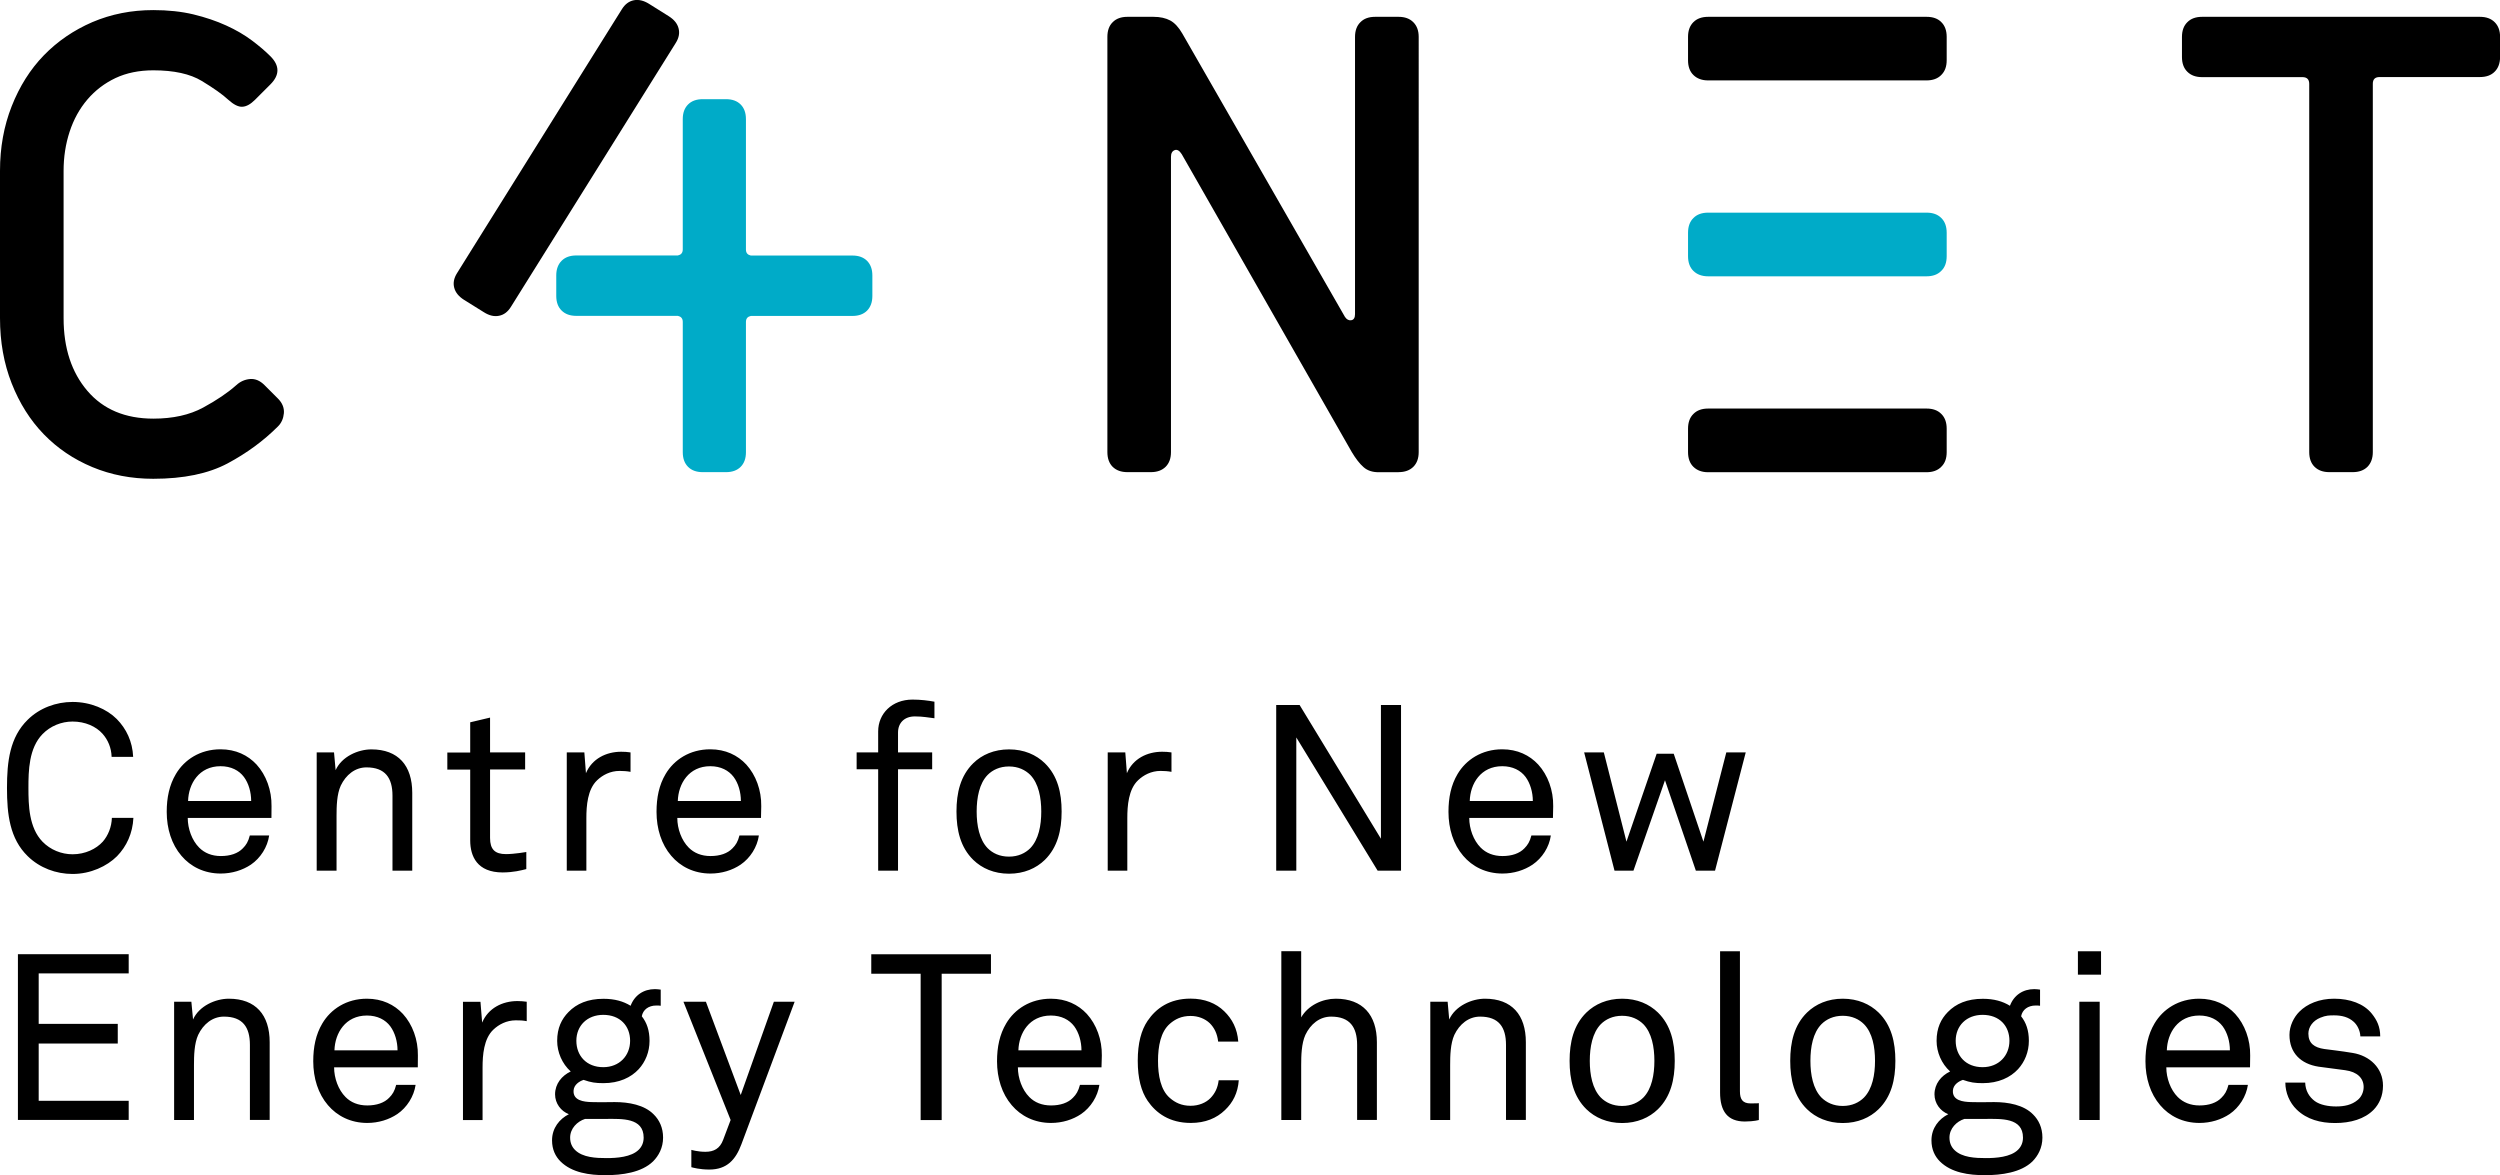
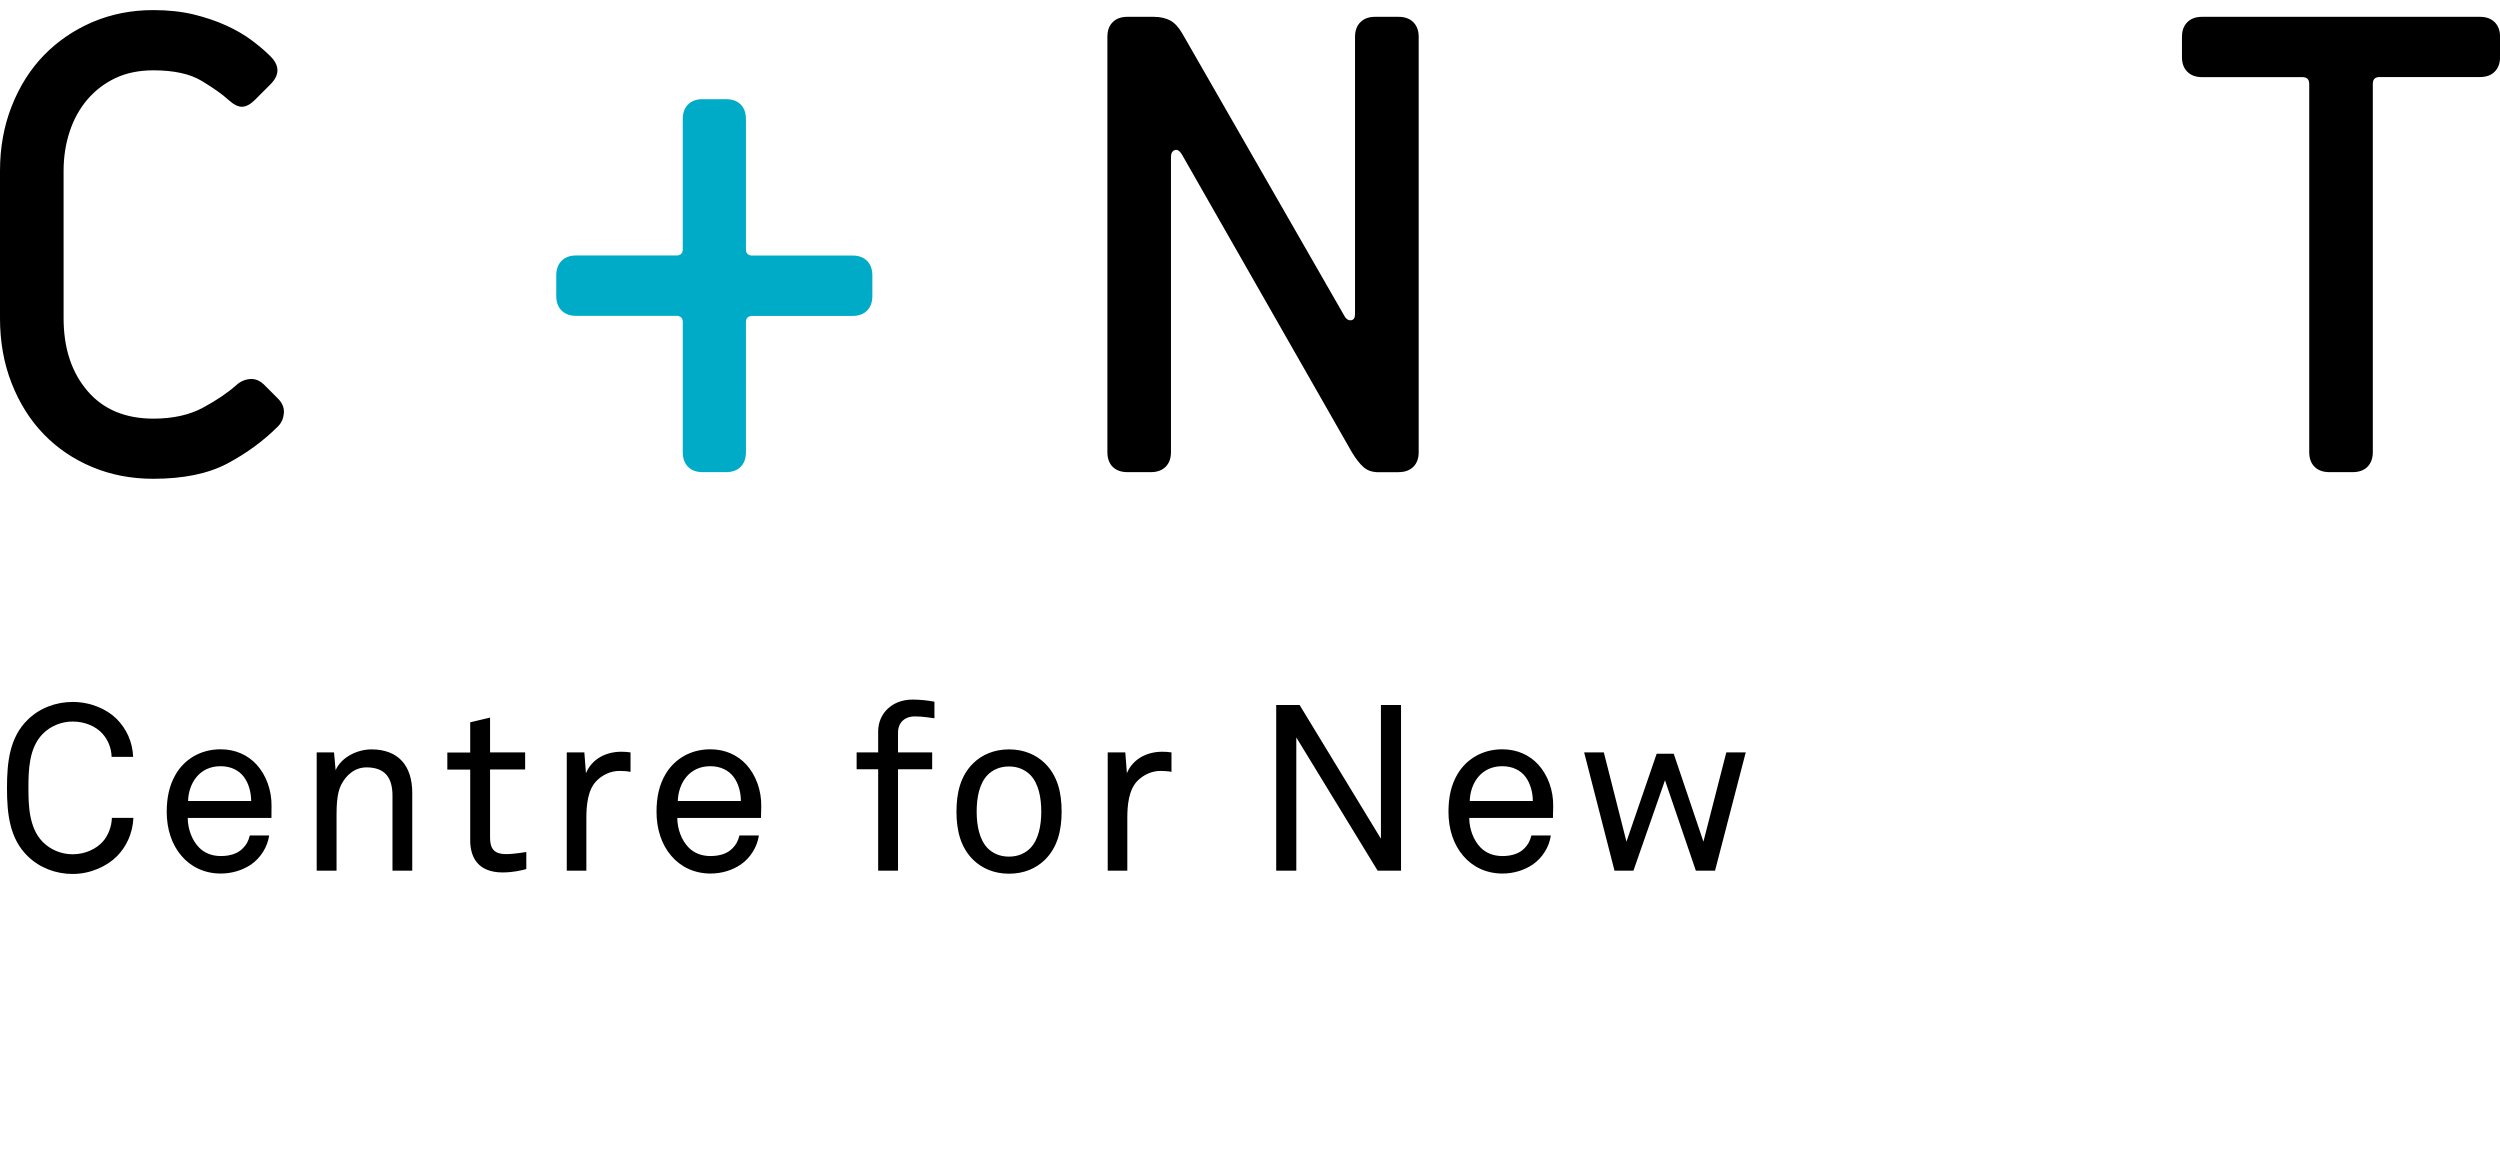
<svg xmlns="http://www.w3.org/2000/svg" version="1.1" id="Layer_1" x="0px" y="0px" viewBox="0 0 297.21 139.71" style="enable-background:new 0 0 297.21 139.71;" xml:space="preserve">
  <style type="text/css">
	.st0{fill:#00ABC8;}
</style>
-   <path d="M15.3,133.15v-2.28H4.6v-6.81H14v-2.34H4.6v-6h10.7v-2.28H2.13v19.7H15.3z M32.06,133.15v-9.25c0-3.25-1.67-5.17-4.86-5.17  c-1.58,0-3.53,0.86-4.25,2.47l-0.2-2.11h-2.05v14.06h2.36v-6.53c0-1.08,0.03-2.56,0.5-3.59c0.61-1.28,1.7-2.17,3.06-2.17  c2.23,0,3.09,1.25,3.09,3.36v8.92H32.06z M49.68,125.49c0.03-1.89-0.64-3.7-1.78-4.95c-1.03-1.11-2.47-1.81-4.28-1.81  c-2.44,0-4.3,1.25-5.3,2.94c-0.78,1.31-1.08,2.81-1.08,4.5c0,2,0.58,3.86,1.75,5.22c1.09,1.28,2.7,2.11,4.67,2.11  c1.33,0,2.58-0.39,3.58-1.06c1.14-0.78,1.97-2.09,2.17-3.47h-2.31c-0.19,0.75-0.44,1.14-0.83,1.53c-0.58,0.61-1.5,0.92-2.61,0.92  c-1.08,0-1.95-0.36-2.58-1c-0.86-0.86-1.36-2.25-1.36-3.53h9.95L49.68,125.49z M47.26,124.87h-7.5c0.06-2.06,1.31-4.14,3.86-4.14  c1.25,0,2.2,0.5,2.78,1.28C46.95,122.76,47.26,123.82,47.26,124.87 M62.62,121.4v-2.31c-0.36-0.05-0.75-0.08-1.11-0.08  c-1.78,0-3.47,0.84-4.19,2.56l-0.2-2.47h-2.08v14.06h2.33v-6.25c0-1.47,0.14-3.42,1.28-4.5c0.64-0.61,1.56-1.11,2.67-1.11  C61.74,121.29,62.21,121.32,62.62,121.4 M78.83,135.24c0-1.17-0.44-2.09-1.11-2.75c-1.11-1.14-2.97-1.47-4.64-1.47  c0,0-1.86,0.03-2.78,0c-0.89-0.03-2.2-0.17-2.11-1.39c0.05-0.67,0.67-1.08,1.19-1.25c0.89,0.31,1.42,0.39,2.36,0.39  c1.86,0,3.28-0.67,4.2-1.67c0.78-0.86,1.28-2.03,1.28-3.36c0-1.25-0.33-2.17-0.92-2.92c0.14-0.78,0.8-1.28,1.72-1.28  c0.2,0,0.39,0,0.53,0.03v-1.92c-0.22-0.03-0.47-0.06-0.69-0.06c-1.34,0-2.42,0.72-2.89,1.98c-0.86-0.53-1.89-0.83-3.22-0.83  c-1.86,0-3.2,0.58-4.17,1.58c-0.81,0.83-1.34,1.89-1.34,3.42c0,1.34,0.58,2.72,1.61,3.64c-1.06,0.5-1.86,1.47-1.86,2.72  c0,1.08,0.7,2,1.64,2.36c-1.11,0.56-2,1.64-2,3.11c0,1.11,0.42,1.92,1,2.5c1.36,1.36,3.48,1.64,5.34,1.64  c1.97,0,4.31-0.31,5.67-1.64C78.3,137.41,78.83,136.46,78.83,135.24 M74.91,123.73c0,1.78-1.28,3.14-3.19,3.14  c-2,0-3.2-1.36-3.2-3.14c0-1.78,1.28-3.08,3.2-3.08C73.71,120.65,74.91,121.96,74.91,123.73 M76.52,135.24  c0,0.61-0.22,1.08-0.58,1.44c-0.89,0.89-2.64,1-3.83,1c-1.23,0-2.84-0.06-3.75-0.97c-0.36-0.36-0.58-0.83-0.58-1.47  c0-1.08,0.84-1.92,1.78-2.22h2.56C73.88,133.02,76.52,132.85,76.52,135.24 M94.47,119.09H92l-3.94,11.09l-4.14-11.09h-2.67  l5.61,14.06l-0.89,2.36c-0.39,1.05-1.11,1.42-2.11,1.42c-0.92,0-1.67-0.23-1.67-0.23v2.06c0.2,0.05,0.97,0.28,2.14,0.28  c2.11,0,3.14-1.2,3.81-3L94.47,119.09z M117.81,115.76v-2.31h-14.23v2.31h5.87v17.4h2.5v-17.4H117.81z M130.99,125.49  c0.03-1.89-0.64-3.7-1.78-4.95c-1.03-1.11-2.48-1.81-4.28-1.81c-2.45,0-4.31,1.25-5.31,2.94c-0.78,1.31-1.09,2.81-1.09,4.5  c0,2,0.58,3.86,1.75,5.22c1.08,1.28,2.7,2.11,4.67,2.11c1.33,0,2.59-0.39,3.58-1.06c1.14-0.78,1.97-2.09,2.17-3.47h-2.31  c-0.2,0.75-0.44,1.14-0.83,1.53c-0.58,0.61-1.5,0.92-2.61,0.92c-1.08,0-1.95-0.36-2.58-1c-0.86-0.86-1.36-2.25-1.36-3.53h9.94  L130.99,125.49z M128.57,124.87h-7.5c0.06-2.06,1.31-4.14,3.86-4.14c1.25,0,2.19,0.5,2.78,1.28  C128.26,122.76,128.57,123.82,128.57,124.87 M147.27,128.43h-2.39c-0.11,0.92-0.45,1.56-0.95,2.09c-0.55,0.58-1.42,0.94-2.39,0.94  c-1.08,0-1.84-0.39-2.45-0.92c-1.11-0.94-1.42-2.7-1.42-4.42s0.31-3.47,1.42-4.42c0.61-0.53,1.36-0.92,2.45-0.92  c0.92,0,1.72,0.33,2.28,0.86c0.53,0.53,0.89,1.22,1,2.19h2.39c-0.11-1.53-0.72-2.69-1.67-3.61c-0.97-0.95-2.33-1.5-4-1.5  c-2.53,0-4.11,1.17-5.11,2.64c-0.75,1.11-1.17,2.64-1.17,4.75c0,2.11,0.42,3.64,1.17,4.75c1,1.47,2.61,2.64,5.14,2.64  c1.72,0,3.06-0.56,4.06-1.53C146.58,131.07,147.16,129.93,147.27,128.43 M163.69,133.15v-9.25c0-3.25-1.7-5.17-4.89-5.17  c-1.58,0-3.28,0.78-4.11,2.22v-7.87h-2.36v20.07h2.36v-6.53c0-1.08,0.03-2.56,0.5-3.59c0.61-1.28,1.69-2.17,3.06-2.17  c2.22,0,3.09,1.25,3.09,3.36v8.92H163.69z M181.4,133.15v-9.25c0-3.25-1.67-5.17-4.86-5.17c-1.58,0-3.53,0.86-4.25,2.47l-0.19-2.11  h-2.06v14.06h2.36v-6.53c0-1.08,0.03-2.56,0.5-3.59c0.61-1.28,1.7-2.17,3.06-2.17c2.22,0,3.08,1.25,3.08,3.36v8.92H181.4z   M199.1,126.12c0-2.22-0.47-4.25-2-5.75c-1.03-1-2.47-1.64-4.25-1.64c-1.78,0-3.22,0.64-4.25,1.64c-1.53,1.5-2,3.53-2,5.75  s0.47,4.25,2,5.75c1.03,1,2.47,1.64,4.25,1.64c1.78,0,3.22-0.64,4.25-1.64C198.62,130.37,199.1,128.35,199.1,126.12 M196.68,126.12  c0,1.64-0.31,3.33-1.31,4.36c-0.58,0.58-1.42,1-2.53,1c-1.11,0-1.95-0.42-2.53-1c-1-1.03-1.31-2.72-1.31-4.36s0.31-3.33,1.31-4.36  c0.58-0.58,1.42-1,2.53-1c1.11,0,1.94,0.42,2.53,1C196.37,122.79,196.68,124.48,196.68,126.12 M209.1,133.15v-2  c0,0-0.19,0.03-0.97,0.03c-0.97,0-1.28-0.5-1.28-1.44v-16.65h-2.36v16.79c0,2.23,0.89,3.45,2.95,3.45  C208.57,133.32,209.1,133.15,209.1,133.15 M225.33,126.12c0-2.22-0.47-4.25-2-5.75c-1.03-1-2.48-1.64-4.25-1.64  c-1.78,0-3.22,0.64-4.25,1.64c-1.53,1.5-2,3.53-2,5.75s0.47,4.25,2,5.75c1.03,1,2.48,1.64,4.25,1.64c1.78,0,3.22-0.64,4.25-1.64  C224.86,130.37,225.33,128.35,225.33,126.12 M222.91,126.12c0,1.64-0.31,3.33-1.31,4.36c-0.58,0.58-1.42,1-2.53,1  c-1.11,0-1.94-0.42-2.53-1c-1-1.03-1.31-2.72-1.31-4.36s0.3-3.33,1.31-4.36c0.58-0.58,1.42-1,2.53-1c1.11,0,1.95,0.42,2.53,1  C222.61,122.79,222.91,124.48,222.91,126.12 M242.81,135.24c0-1.17-0.44-2.09-1.11-2.75c-1.11-1.14-2.97-1.47-4.64-1.47  c0,0-1.86,0.03-2.78,0c-0.89-0.03-2.2-0.17-2.11-1.39c0.05-0.67,0.67-1.08,1.19-1.25c0.89,0.31,1.42,0.39,2.36,0.39  c1.86,0,3.28-0.67,4.2-1.67c0.78-0.86,1.28-2.03,1.28-3.36c0-1.25-0.33-2.17-0.92-2.92c0.14-0.78,0.81-1.28,1.72-1.28  c0.19,0,0.39,0,0.53,0.03v-1.92c-0.22-0.03-0.47-0.06-0.69-0.06c-1.34,0-2.42,0.72-2.89,1.98c-0.86-0.53-1.89-0.83-3.22-0.83  c-1.86,0-3.2,0.58-4.17,1.58c-0.81,0.83-1.33,1.89-1.33,3.42c0,1.34,0.58,2.72,1.61,3.64c-1.06,0.5-1.86,1.47-1.86,2.72  c0,1.08,0.7,2,1.64,2.36c-1.11,0.56-2,1.64-2,3.11c0,1.11,0.42,1.92,1,2.5c1.36,1.36,3.48,1.64,5.34,1.64  c1.97,0,4.31-0.31,5.67-1.64C242.28,137.41,242.81,136.46,242.81,135.24 M238.89,123.73c0,1.78-1.28,3.14-3.19,3.14  c-2,0-3.2-1.36-3.2-3.14c0-1.78,1.28-3.08,3.2-3.08C237.7,120.65,238.89,121.96,238.89,123.73 M240.5,135.24  c0,0.61-0.22,1.08-0.58,1.44c-0.89,0.89-2.64,1-3.83,1c-1.23,0-2.84-0.06-3.75-0.97c-0.36-0.36-0.58-0.83-0.58-1.47  c0-1.08,0.84-1.92,1.78-2.22h2.56C237.86,133.02,240.5,132.85,240.5,135.24 M249.78,113.09h-2.75v2.78h2.75V113.09z M249.62,119.09  h-2.42v14.06h2.42V119.09z M267.51,125.49c0.03-1.89-0.64-3.7-1.78-4.95c-1.03-1.11-2.47-1.81-4.28-1.81  c-2.45,0-4.31,1.25-5.31,2.94c-0.78,1.31-1.08,2.81-1.08,4.5c0,2,0.58,3.86,1.75,5.22c1.08,1.28,2.69,2.11,4.67,2.11  c1.33,0,2.59-0.39,3.59-1.06c1.14-0.78,1.97-2.09,2.17-3.47h-2.31c-0.19,0.75-0.44,1.14-0.83,1.53c-0.58,0.61-1.5,0.92-2.61,0.92  c-1.08,0-1.94-0.36-2.59-1c-0.86-0.86-1.36-2.25-1.36-3.53h9.95L267.51,125.49z M265.1,124.87h-7.5c0.06-2.06,1.31-4.14,3.86-4.14  c1.25,0,2.19,0.5,2.78,1.28C264.79,122.76,265.1,123.82,265.1,124.87 M283.3,129.07c0-2.11-1.59-3.56-3.59-3.89  c-1.5-0.25-2.61-0.36-3.39-0.47c-1.17-0.17-1.89-0.67-1.89-1.83c0-0.78,0.53-1.53,1.42-1.89c0.67-0.28,1.08-0.28,1.64-0.28  c0.94,0,1.72,0.22,2.31,0.75c0.42,0.36,0.78,1.03,0.81,1.75h2.36c0-1.14-0.39-1.94-1-2.7c-0.95-1.19-2.61-1.78-4.48-1.78  c-1.75,0-3.22,0.61-4.14,1.55c-0.64,0.64-1.17,1.67-1.17,2.75c0,2.14,1.34,3.45,3.45,3.78c0.97,0.14,2.55,0.33,3.17,0.42  c1.44,0.19,2.2,0.95,2.2,2c0,0.64-0.31,1.22-0.7,1.53c-0.72,0.61-1.61,0.78-2.58,0.78c-0.89,0-1.89-0.17-2.53-0.64  c-0.67-0.5-1.11-1.23-1.14-2.2h-2.36c0,1.2,0.5,2.39,1.36,3.22c1.2,1.16,2.81,1.59,4.56,1.59c1.83,0,3.5-0.47,4.59-1.59  C282.85,131.24,283.3,130.29,283.3,129.07" />
  <path d="M15.86,97.23H13.3c-0.03,1.08-0.45,2.11-1.08,2.83c-0.78,0.86-2.08,1.5-3.59,1.5c-1.33,0-2.64-0.53-3.58-1.5  c-1.61-1.67-1.67-4.33-1.67-6.39c0-2.06,0.05-4.72,1.67-6.39c0.94-0.97,2.25-1.5,3.58-1.5c1.5,0,2.78,0.58,3.56,1.45  c0.64,0.72,1.05,1.67,1.08,2.75h2.56c-0.08-1.83-0.81-3.34-1.95-4.5c-1.19-1.19-3.11-2.03-5.25-2.03c-1.97,0-3.92,0.72-5.33,2.11  c-2.14,2.09-2.47,4.97-2.47,8.12c0,3.14,0.33,6.03,2.47,8.11c1.42,1.39,3.36,2.11,5.33,2.11c2.14,0,4.09-0.92,5.28-2.11  C15.05,100.62,15.77,99.07,15.86,97.23 M32.28,95.84c0.03-1.89-0.64-3.7-1.78-4.95c-1.03-1.11-2.47-1.81-4.28-1.81  c-2.45,0-4.31,1.25-5.31,2.94c-0.78,1.31-1.09,2.81-1.09,4.5c0,2,0.58,3.86,1.75,5.22c1.08,1.28,2.7,2.11,4.67,2.11  c1.33,0,2.59-0.39,3.59-1.06c1.14-0.78,1.97-2.08,2.17-3.47H29.7c-0.19,0.75-0.44,1.14-0.83,1.53c-0.58,0.61-1.5,0.92-2.61,0.92  c-1.08,0-1.94-0.36-2.58-1c-0.86-0.86-1.36-2.25-1.36-3.53h9.95L32.28,95.84z M29.86,95.23h-7.5c0.05-2.06,1.31-4.14,3.86-4.14  c1.25,0,2.2,0.5,2.78,1.28C29.56,93.12,29.86,94.18,29.86,95.23 M49.01,103.51v-9.25c0-3.25-1.67-5.17-4.86-5.17  c-1.59,0-3.53,0.86-4.25,2.47l-0.19-2.11h-2.06v14.06h2.36v-6.53c0-1.08,0.03-2.56,0.5-3.58c0.61-1.28,1.7-2.17,3.06-2.17  c2.22,0,3.09,1.25,3.09,3.36v8.92H49.01z M62.57,103.32v-2.03c0,0-1.42,0.25-2.42,0.25c-1.31,0-1.89-0.56-1.89-1.92v-8.14h4.17  v-2.03h-4.17v-4.14l-2.36,0.56v3.59h-2.72v2.03h2.72v8.42c0,1.89,0.83,3.81,3.86,3.81C61.07,103.71,61.93,103.48,62.57,103.32   M74.96,91.76v-2.31c-0.36-0.06-0.75-0.08-1.11-0.08c-1.78,0-3.47,0.83-4.19,2.55l-0.19-2.47h-2.09v14.06h2.33v-6.25  c0-1.47,0.14-3.42,1.28-4.5c0.64-0.61,1.55-1.11,2.67-1.11C74.08,91.65,74.55,91.68,74.96,91.76 M90.5,95.84  c0.03-1.89-0.64-3.7-1.78-4.95c-1.03-1.11-2.47-1.81-4.28-1.81c-2.45,0-4.31,1.25-5.31,2.94c-0.78,1.31-1.08,2.81-1.08,4.5  c0,2,0.58,3.86,1.75,5.22c1.08,1.28,2.7,2.11,4.67,2.11c1.33,0,2.59-0.39,3.58-1.06c1.14-0.78,1.97-2.08,2.17-3.47h-2.31  c-0.19,0.75-0.44,1.14-0.83,1.53c-0.58,0.61-1.5,0.92-2.61,0.92c-1.08,0-1.95-0.36-2.59-1c-0.86-0.86-1.36-2.25-1.36-3.53h9.95  L90.5,95.84z M88.08,95.23h-7.5c0.06-2.06,1.31-4.14,3.86-4.14c1.25,0,2.19,0.5,2.78,1.28C87.78,93.12,88.08,94.18,88.08,95.23   M111.09,85.39v-1.97c-0.78-0.14-1.64-0.25-2.61-0.25c-2.44,0-4.08,1.67-4.08,3.78v2.5h-2.56v2h2.56v12.06h2.36V91.45h4.06v-2h-4.06  v-2.36c0-1.14,0.75-1.92,2-1.92C109.76,85.17,110.34,85.31,111.09,85.39 M126.21,96.48c0-2.23-0.47-4.25-2-5.75  c-1.03-1-2.47-1.64-4.25-1.64c-1.78,0-3.23,0.64-4.25,1.64c-1.53,1.5-2,3.53-2,5.75c0,2.22,0.47,4.25,2,5.75  c1.03,1,2.47,1.64,4.25,1.64c1.78,0,3.22-0.64,4.25-1.64C125.73,100.73,126.21,98.71,126.21,96.48 M123.79,96.48  c0,1.64-0.31,3.33-1.31,4.36c-0.58,0.58-1.42,1-2.53,1c-1.12,0-1.95-0.42-2.53-1c-1-1.03-1.31-2.72-1.31-4.36  c0-1.64,0.31-3.34,1.31-4.36c0.58-0.58,1.42-1,2.53-1c1.11,0,1.94,0.42,2.53,1C123.48,93.15,123.79,94.84,123.79,96.48   M139.27,91.76v-2.31c-0.36-0.06-0.75-0.08-1.11-0.08c-1.78,0-3.47,0.83-4.19,2.55l-0.19-2.47h-2.09v14.06h2.33v-6.25  c0-1.47,0.14-3.42,1.28-4.5c0.64-0.61,1.56-1.11,2.67-1.11C138.38,91.65,138.85,91.68,139.27,91.76 M166.56,103.51v-19.7h-2.39v15.9  l-9.67-15.9h-2.78v19.7h2.39V87.67l9.67,15.84H166.56z M184.65,95.84c0.03-1.89-0.64-3.7-1.78-4.95c-1.03-1.11-2.47-1.81-4.28-1.81  c-2.44,0-4.31,1.25-5.31,2.94c-0.78,1.31-1.08,2.81-1.08,4.5c0,2,0.58,3.86,1.75,5.22c1.08,1.28,2.7,2.11,4.67,2.11  c1.33,0,2.58-0.39,3.58-1.06c1.14-0.78,1.98-2.08,2.17-3.47h-2.31c-0.19,0.75-0.45,1.14-0.83,1.53c-0.58,0.61-1.5,0.92-2.61,0.92  c-1.08,0-1.95-0.36-2.59-1c-0.86-0.86-1.36-2.25-1.36-3.53h9.95L184.65,95.84z M182.23,95.23h-7.5c0.05-2.06,1.31-4.14,3.86-4.14  c1.25,0,2.2,0.5,2.78,1.28C181.92,93.12,182.23,94.18,182.23,95.23 M207.54,89.45h-2.31l-2.72,10.61l-3.53-10.45h-2.03l-3.59,10.45  l-2.69-10.61h-2.34l3.61,14.06h2.25l3.75-10.75l3.67,10.75h2.28L207.54,89.45z" />
  <path d="M31.44,45.78c-0.53-0.53-1.1-0.77-1.71-0.72c-0.61,0.05-1.16,0.29-1.63,0.72c-1.01,0.9-2.32,1.79-3.94,2.67  c-1.62,0.88-3.6,1.32-5.93,1.32c-3.34,0-5.96-1.1-7.84-3.3c-1.88-2.2-2.83-5.08-2.83-8.64V20.31c0-1.64,0.24-3.2,0.72-4.66  c0.48-1.46,1.18-2.73,2.11-3.82c0.93-1.09,2.04-1.93,3.34-2.55c1.3-0.61,2.8-0.92,4.5-0.92c2.44,0,4.37,0.42,5.77,1.27  c1.4,0.85,2.45,1.59,3.14,2.23c0.64,0.58,1.2,0.86,1.67,0.83c0.48-0.02,0.98-0.3,1.51-0.83l1.83-1.83c1.11-1.11,1.11-2.23,0-3.34  c-0.58-0.58-1.31-1.21-2.19-1.87c-0.88-0.66-1.9-1.26-3.07-1.79c-1.16-0.53-2.46-0.97-3.9-1.32c-1.43-0.34-3.02-0.51-4.77-0.51  c-2.6,0-5.01,0.48-7.24,1.43C8.76,3.59,6.83,4.91,5.21,6.58c-1.62,1.67-2.89,3.69-3.82,6.05C0.46,14.99,0,17.55,0,20.31v17.51  c0,2.81,0.46,5.4,1.39,7.76c0.93,2.36,2.2,4.38,3.82,6.05c1.62,1.67,3.54,2.97,5.77,3.9c2.23,0.93,4.64,1.39,7.24,1.39  c3.61,0,6.55-0.61,8.84-1.83c2.28-1.22,4.27-2.68,5.97-4.38c0.43-0.42,0.66-0.95,0.72-1.59c0.05-0.64-0.19-1.22-0.72-1.75  L31.44,45.78z M166.27,56.13c0.74,0,1.32-0.21,1.75-0.63c0.43-0.43,0.64-1.01,0.64-1.75V4.39c0-0.74-0.21-1.32-0.64-1.75  C167.59,2.21,167.01,2,166.27,2h-2.79c-0.75,0-1.33,0.21-1.75,0.64c-0.43,0.42-0.64,1.01-0.64,1.75v32.96  c0,0.42-0.15,0.67-0.44,0.72c-0.29,0.05-0.55-0.08-0.76-0.4L140.56,3.99c-0.43-0.74-0.9-1.26-1.43-1.55  C138.59,2.15,137.93,2,137.13,2h-3.1c-0.74,0-1.33,0.21-1.75,0.64c-0.43,0.42-0.63,1.01-0.63,1.75v49.36c0,0.74,0.21,1.33,0.63,1.75  c0.43,0.42,1.01,0.63,1.75,0.63h2.79c0.74,0,1.32-0.21,1.75-0.63c0.43-0.43,0.64-1.01,0.64-1.75v-35.1c0-0.43,0.15-0.69,0.44-0.8  c0.29-0.11,0.57,0.05,0.84,0.48l20.22,35.42c0.48,0.8,0.94,1.39,1.4,1.79c0.45,0.4,1.04,0.6,1.79,0.6H166.27z M279.7,56.13  c0.74,0,1.32-0.21,1.75-0.63c0.42-0.43,0.64-1.01,0.64-1.75V9.96c0-0.53,0.26-0.8,0.8-0.8h11.94c0.74,0,1.33-0.21,1.75-0.64  c0.42-0.42,0.64-1.01,0.64-1.75V4.39c0-0.74-0.21-1.32-0.64-1.75C296.15,2.21,295.57,2,294.82,2h-33.03c-0.74,0-1.33,0.21-1.75,0.64  c-0.43,0.42-0.64,1.01-0.64,1.75v2.39c0,0.74,0.21,1.33,0.64,1.75c0.43,0.43,1.01,0.64,1.75,0.64h11.94c0.53,0,0.8,0.27,0.8,0.8  v43.78c0,0.74,0.21,1.33,0.64,1.75c0.43,0.42,1.01,0.63,1.75,0.63H279.7z" />
  <path class="st0" d="M103.71,35.19v-0.07v-2.3v-0.07c0-0.74-0.21-1.31-0.63-1.74c-0.42-0.42-1-0.63-1.74-0.63H89.26  c-0.36-0.08-0.58-0.29-0.58-0.72V14.16c0-0.74-0.21-1.32-0.63-1.74c-0.42-0.42-1-0.63-1.74-0.63h-2.77c-0.74,0-1.32,0.21-1.74,0.63  c-0.42,0.42-0.63,1-0.63,1.74v15.49c0,0.43-0.22,0.64-0.58,0.72H68.51c-0.74,0-1.32,0.21-1.74,0.63c-0.42,0.42-0.64,1-0.64,1.74  v0.07v2.3v0.07c0,0.74,0.21,1.32,0.64,1.74c0.42,0.42,1,0.63,1.74,0.63h12.08c0.36,0.08,0.58,0.29,0.58,0.72v15.49  c0,0.74,0.21,1.32,0.63,1.74c0.42,0.42,1,0.63,1.74,0.63h2.77c0.74,0,1.32-0.21,1.74-0.63c0.42-0.42,0.63-1,0.63-1.74V38.28  c0-0.43,0.22-0.64,0.58-0.72h12.08c0.74,0,1.32-0.21,1.74-0.63C103.5,36.5,103.71,35.92,103.71,35.19" />
-   <path d="M79.51,1.93l-2.36-1.48c-0.63-0.39-1.23-0.53-1.8-0.42C74.77,0.15,74.3,0.5,73.93,1.1l-1.72,2.75L56.05,29.72l-1.72,2.76  c-0.37,0.59-0.48,1.17-0.33,1.73c0.15,0.57,0.54,1.04,1.17,1.44l2.36,1.47c0.63,0.4,1.23,0.54,1.8,0.42  c0.57-0.11,1.04-0.46,1.41-1.06l2.13-3.41L78.21,8.51l2.13-3.41c0.37-0.59,0.48-1.17,0.33-1.73C80.53,2.81,80.14,2.33,79.51,1.93" />
-   <path d="M231.43,7.16V4.38c0-0.74-0.21-1.33-0.64-1.75c-0.42-0.43-1.01-0.63-1.75-0.63h-3.46h-19.05h-3.46  c-0.74,0-1.33,0.21-1.75,0.63c-0.43,0.43-0.64,1.01-0.64,1.75v2.79c0,0.74,0.21,1.33,0.64,1.75c0.43,0.42,1.01,0.64,1.75,0.64h4.28  h17.4h4.28c0.74,0,1.33-0.21,1.75-0.64C231.22,8.49,231.43,7.91,231.43,7.16" />
-   <path class="st0" d="M231.43,30.46v-2.79c0-0.74-0.21-1.33-0.64-1.75c-0.42-0.43-1.01-0.64-1.75-0.64h-3.46h-19.05h-3.46  c-0.74,0-1.33,0.21-1.75,0.64c-0.43,0.42-0.64,1.01-0.64,1.75v2.79c0,0.74,0.21,1.33,0.64,1.75c0.43,0.42,1.01,0.64,1.75,0.64h4.28  h17.4h4.28c0.74,0,1.33-0.21,1.75-0.64C231.22,31.79,231.43,31.2,231.43,30.46" />
-   <path d="M231.43,53.75v-2.79c0-0.74-0.21-1.33-0.64-1.75c-0.42-0.43-1.01-0.64-1.75-0.64h-3.46h-19.05h-3.46  c-0.74,0-1.33,0.21-1.75,0.64c-0.43,0.42-0.64,1.01-0.64,1.75v2.79c0,0.74,0.21,1.33,0.64,1.75c0.43,0.42,1.01,0.64,1.75,0.64h4.28  h17.4h4.28c0.74,0,1.33-0.21,1.75-0.64C231.22,55.08,231.43,54.5,231.43,53.75" />
</svg>